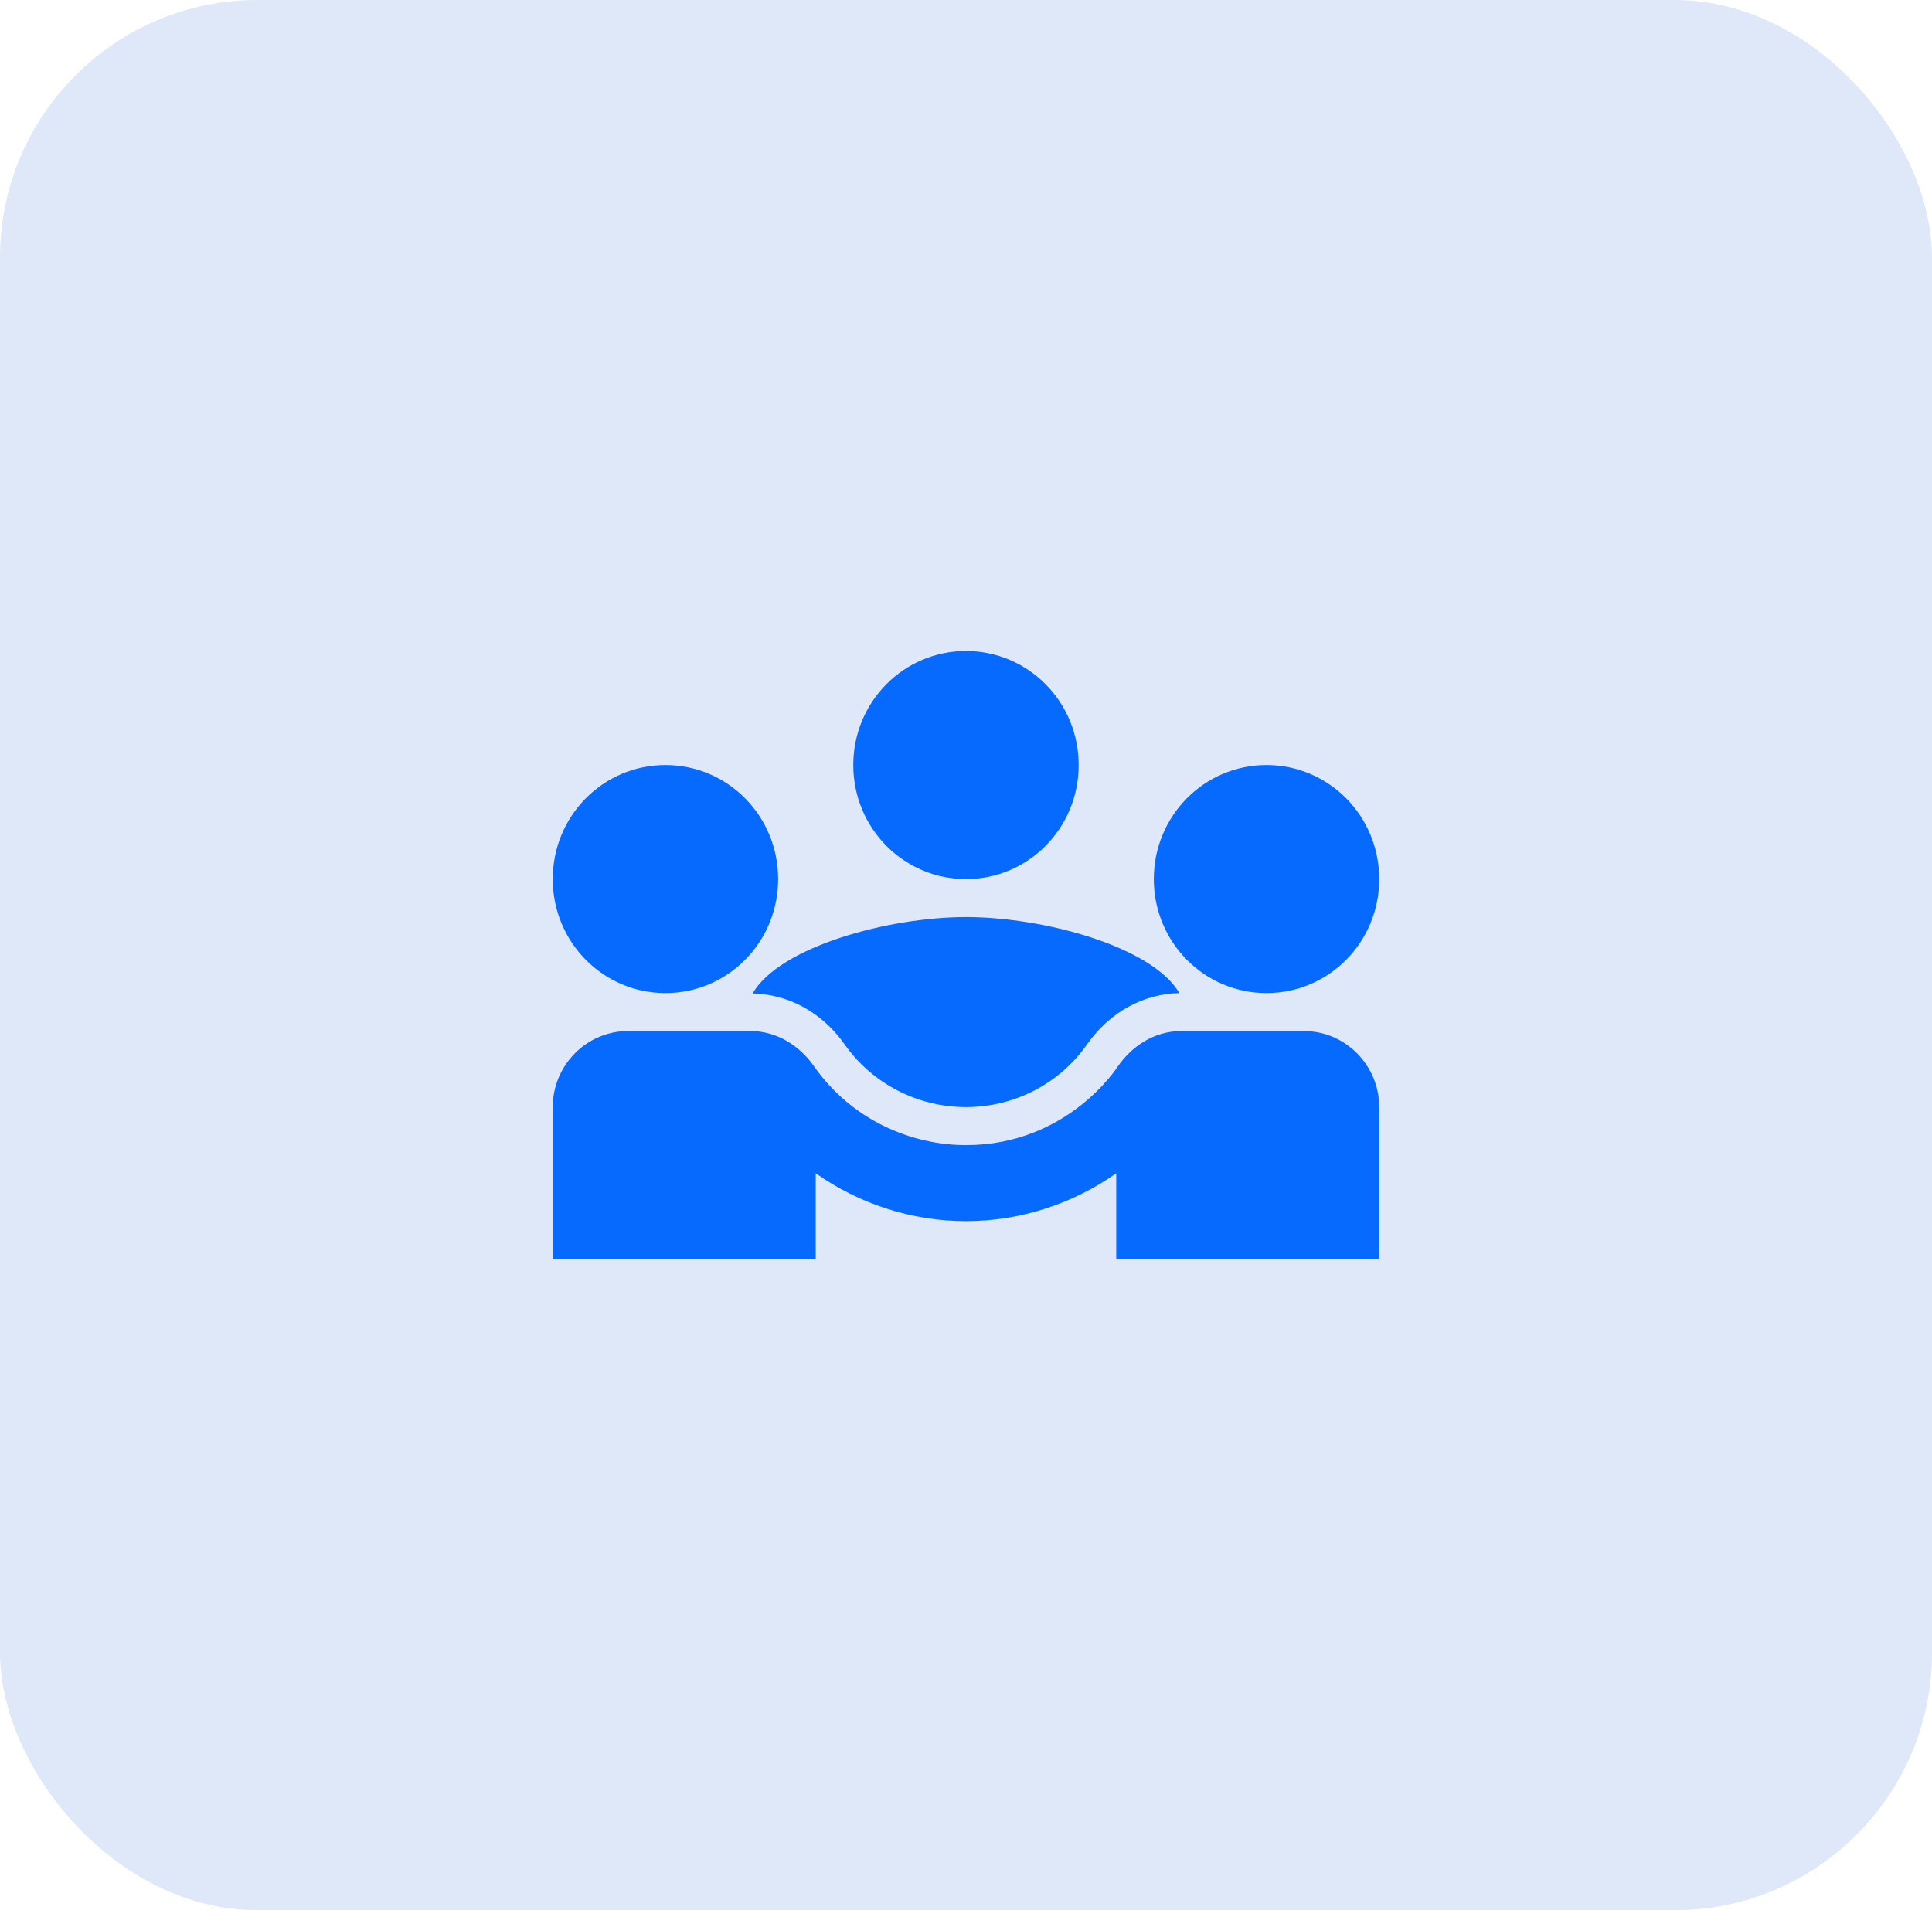
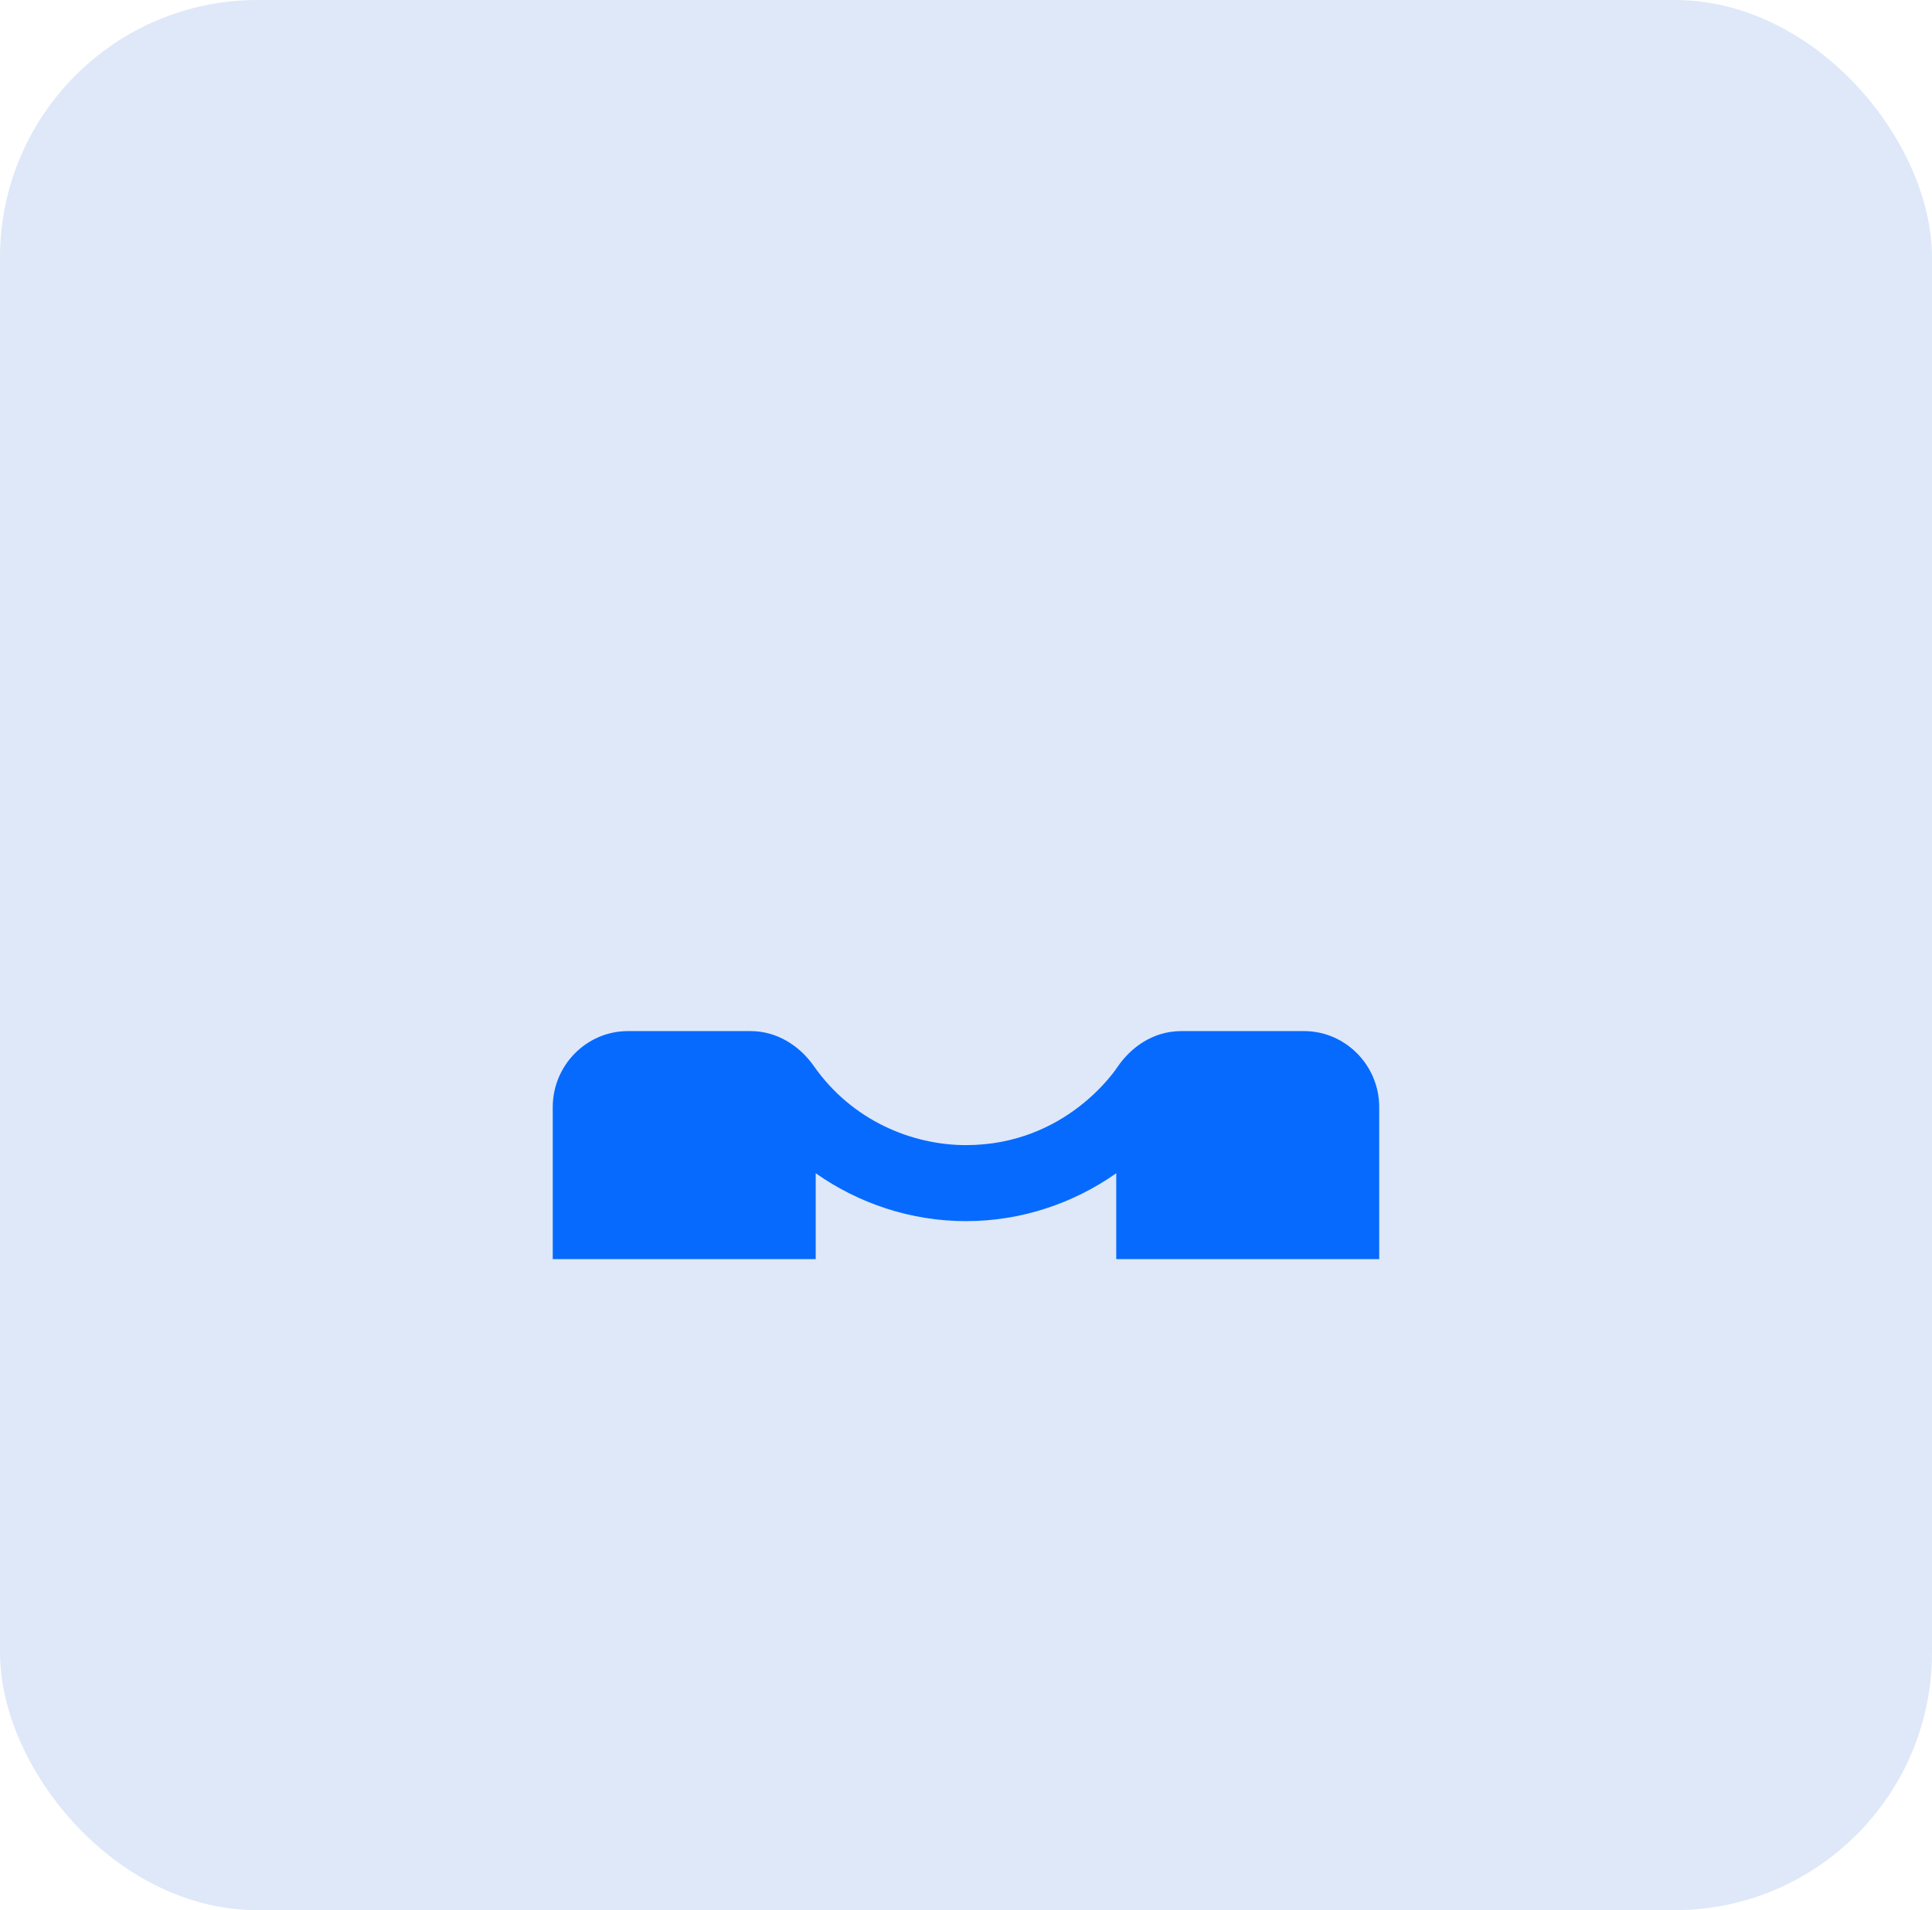
<svg xmlns="http://www.w3.org/2000/svg" width="180" height="178" viewBox="0 0 180 178" fill="none">
  <rect width="180" height="178" rx="24" fill="#DEE8F8" />
-   <path d="M70.118 92.576C73.478 92.647 76.593 94.347 78.693 97.322C81.248 100.97 85.483 103.166 89.998 103.166C94.513 103.166 98.748 100.97 101.303 97.287C103.403 94.312 106.518 92.612 109.878 92.541C107.358 88.22 97.278 85.458 89.998 85.458C82.753 85.458 72.638 88.22 70.118 92.576Z" fill="#066AFF" />
-   <path d="M61.998 92.541C67.808 92.541 72.498 87.795 72.498 81.916C72.498 76.037 67.808 71.291 61.998 71.291C56.188 71.291 51.498 76.037 51.498 81.916C51.498 87.795 56.188 92.541 61.998 92.541Z" fill="#066AFF" />
-   <path d="M117.998 92.541C123.808 92.541 128.498 87.795 128.498 81.916C128.498 76.037 123.808 71.291 117.998 71.291C112.188 71.291 107.498 76.037 107.498 81.916C107.498 87.795 112.188 92.541 117.998 92.541Z" fill="#066AFF" />
-   <path d="M89.998 81.916C95.808 81.916 100.498 77.17 100.498 71.291C100.498 65.412 95.808 60.666 89.998 60.666C84.188 60.666 79.498 65.412 79.498 71.291C79.498 77.17 84.188 81.916 89.998 81.916Z" fill="#066AFF" />
  <path d="M121.498 96.083H110.053C107.358 96.083 105.328 97.676 104.173 99.341C104.033 99.553 99.413 106.708 89.998 106.708C84.993 106.708 79.393 104.441 75.823 99.341C74.458 97.393 72.323 96.083 69.943 96.083H58.498C54.648 96.083 51.498 99.27 51.498 103.166V117.333H75.998V109.329C80.023 112.162 84.888 113.791 89.998 113.791C95.108 113.791 99.973 112.162 103.998 109.329V117.333H128.498V103.166C128.498 99.27 125.348 96.083 121.498 96.083Z" fill="#066AFF" />
</svg>